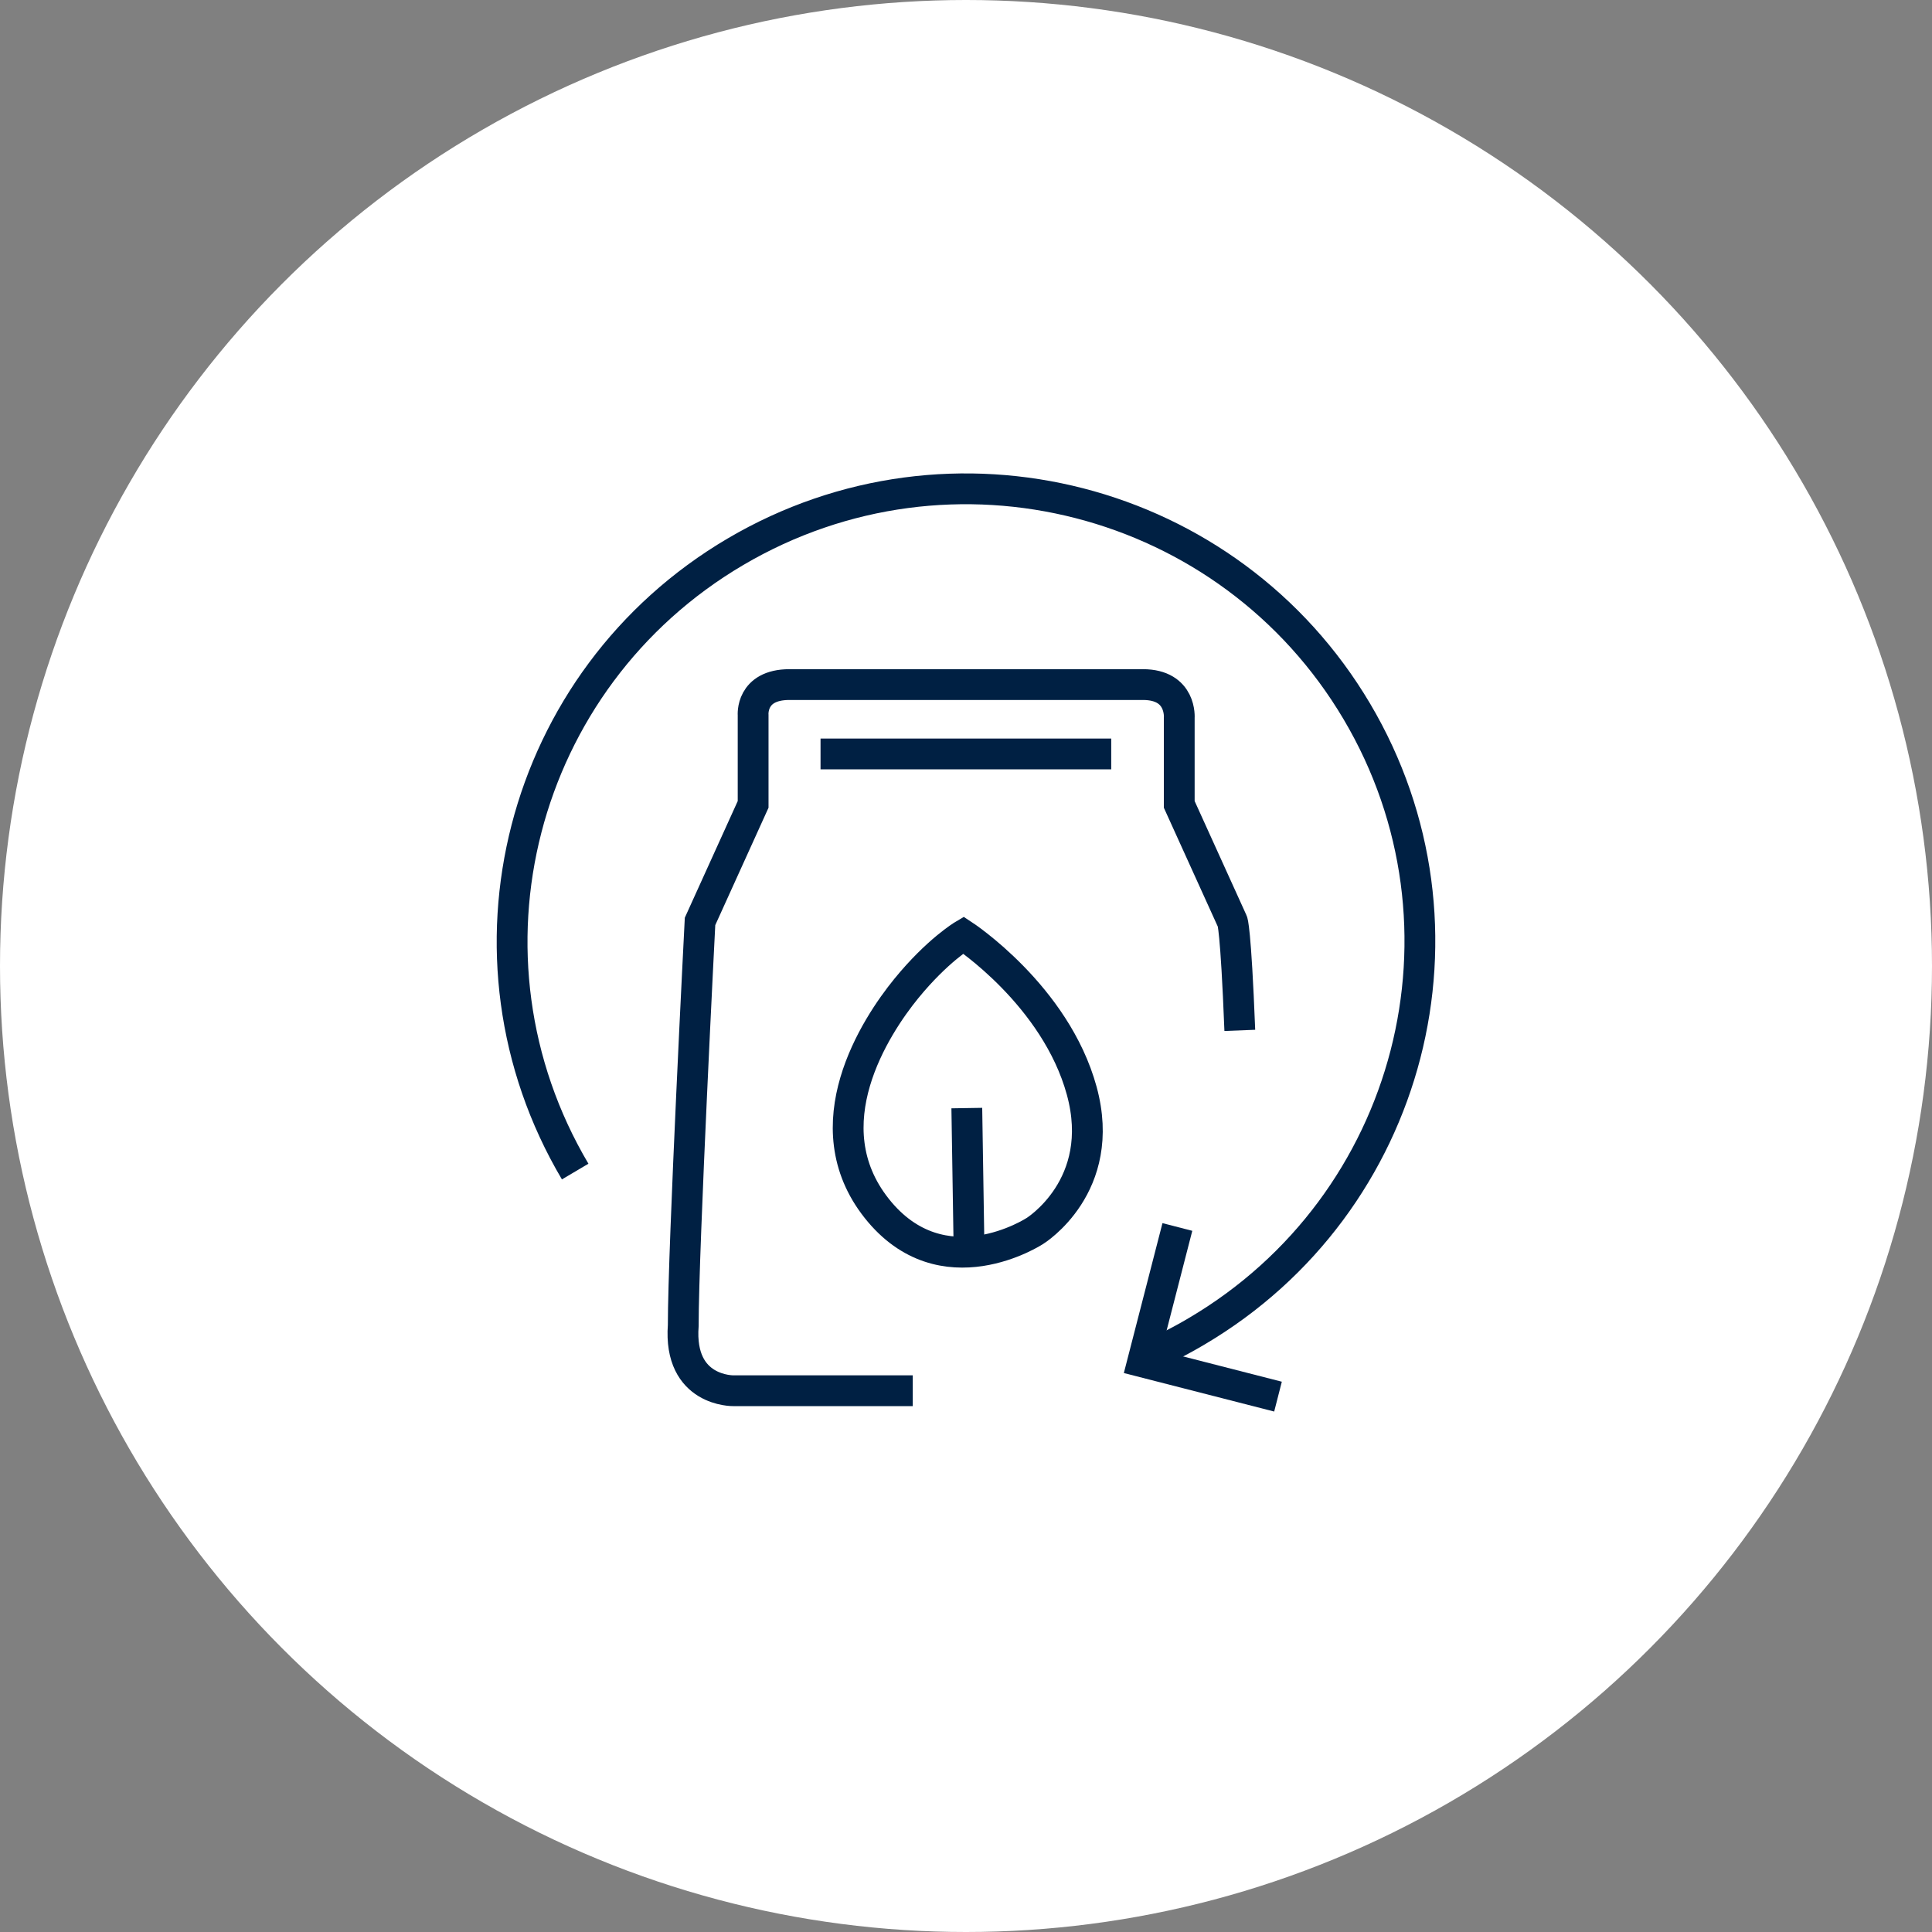
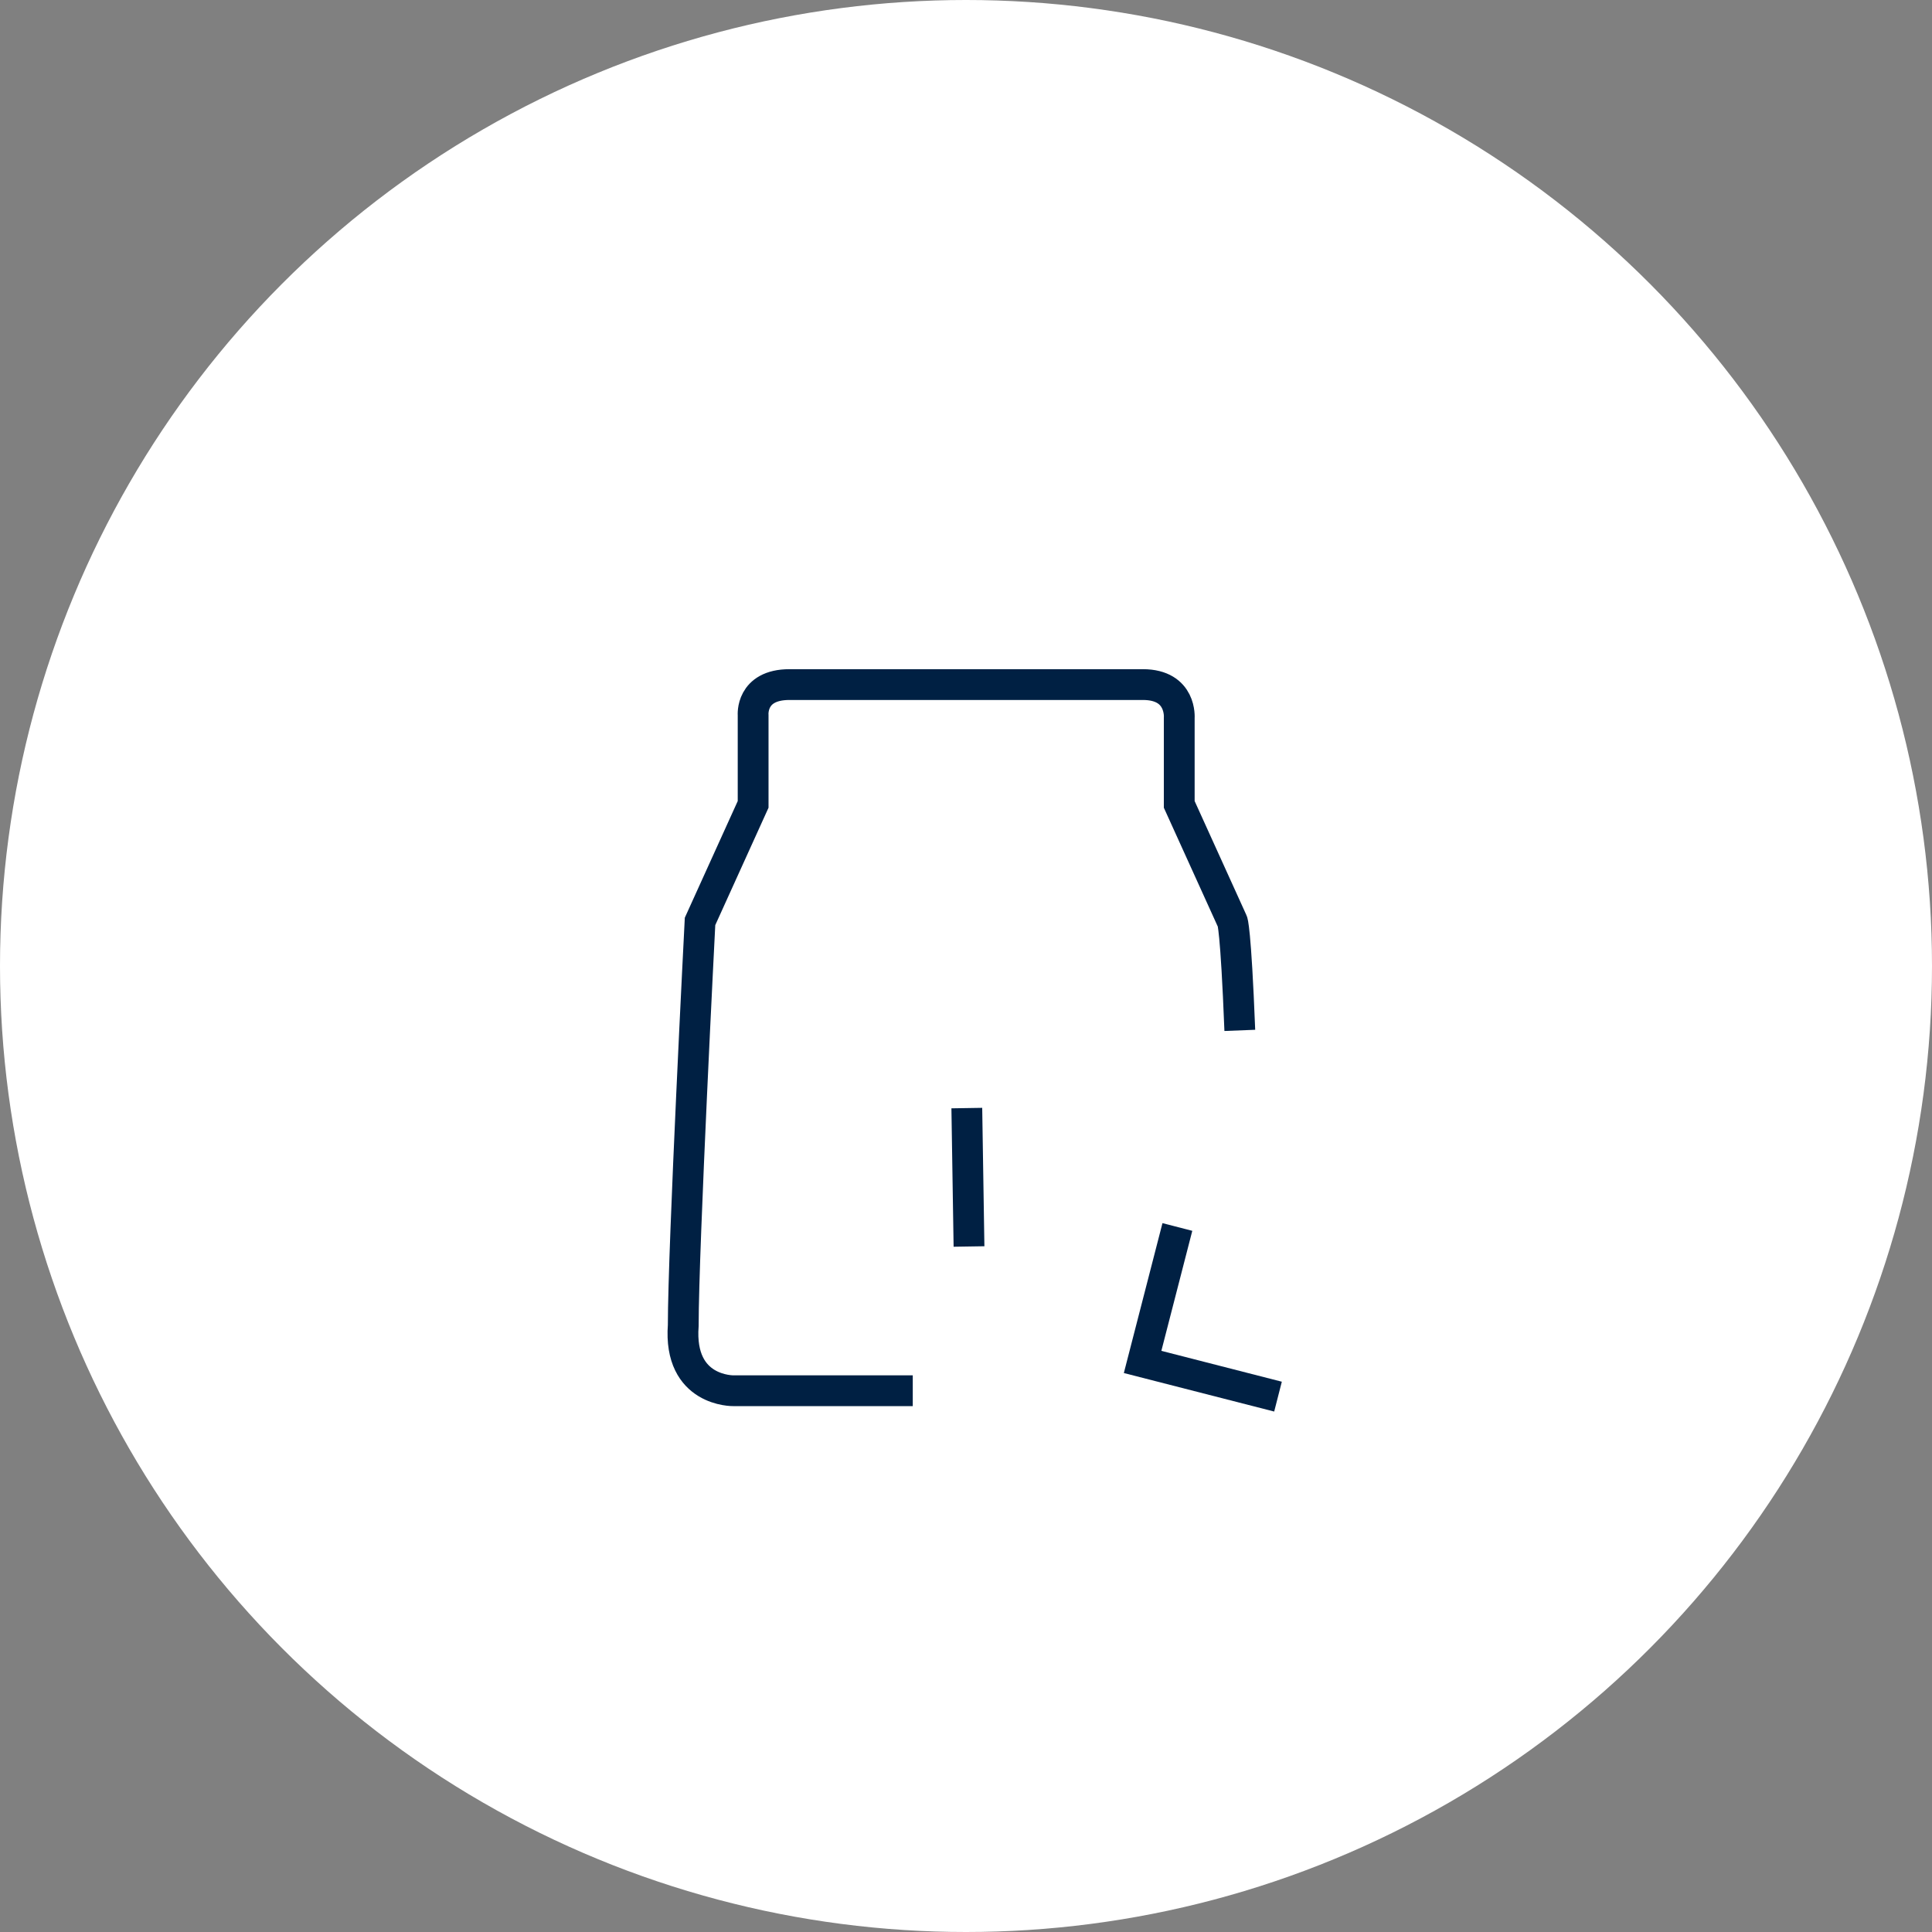
<svg xmlns="http://www.w3.org/2000/svg" width="83px" height="83px" viewBox="0 0 83 83" version="1.1">
  <rect x="0" y="0" width="83" height="83" fill="#808080" stroke="none" />
  <title>Geld-zurück</title>
  <g id="Page-1" stroke="none" stroke-width="1" fill="none" fill-rule="evenodd">
    <g id="Geld-zurück">
      <circle id="Oval" fill="#FFFFFF" cx="41.5" cy="41.5" r="41.5" />
      <g id="Futterabo-Copy" transform="translate(22, 21)" stroke="#002043" stroke-width="1.323">
-         <path d="M2.71,29.331 C-2.76,20.087 0.308,8.171 9.595,2.704 C18.881,-2.762 30.823,0.324 36.293,9.567 C41.763,18.811 38.681,30.727 29.408,36.194 C28.648,36.646 27.847,37.045 27.033,37.377" id="Path" />
        <polyline id="Path" points="32.904 39 27.087 37.51 28.581 31.712" />
        <path d="M31.263,23.266 C31.089,18.824 30.943,18.585 30.943,18.585 L28.661,13.557 L28.661,9.846 C28.661,9.846 28.781,8.41 27.1,8.41 L11.916,8.41 C10.235,8.41 10.355,9.727 10.355,9.727 L10.355,13.557 L8.074,18.585 C8.074,18.585 7.353,32.589 7.353,35.941 C7.14,38.801 9.515,38.747 9.515,38.747 L17.213,38.747" id="Path" />
-         <line x1="13.251" y1="11.39" x2="25.739" y2="11.39" id="Path" />
        <line x1="19.535" y1="26.604" x2="19.629" y2="32.55" id="Path" />
-         <path d="M19.388,19.17 C19.388,19.17 18.267,19.835 16.933,21.471 C15.599,23.107 12.837,27.349 15.666,30.914 C18.494,34.478 22.457,31.885 22.457,31.885 C22.457,31.885 25.592,29.956 24.472,25.86 C23.351,21.763 19.388,19.17 19.388,19.17 Z" id="Path" />
      </g>
    </g>
  </g>
</svg>